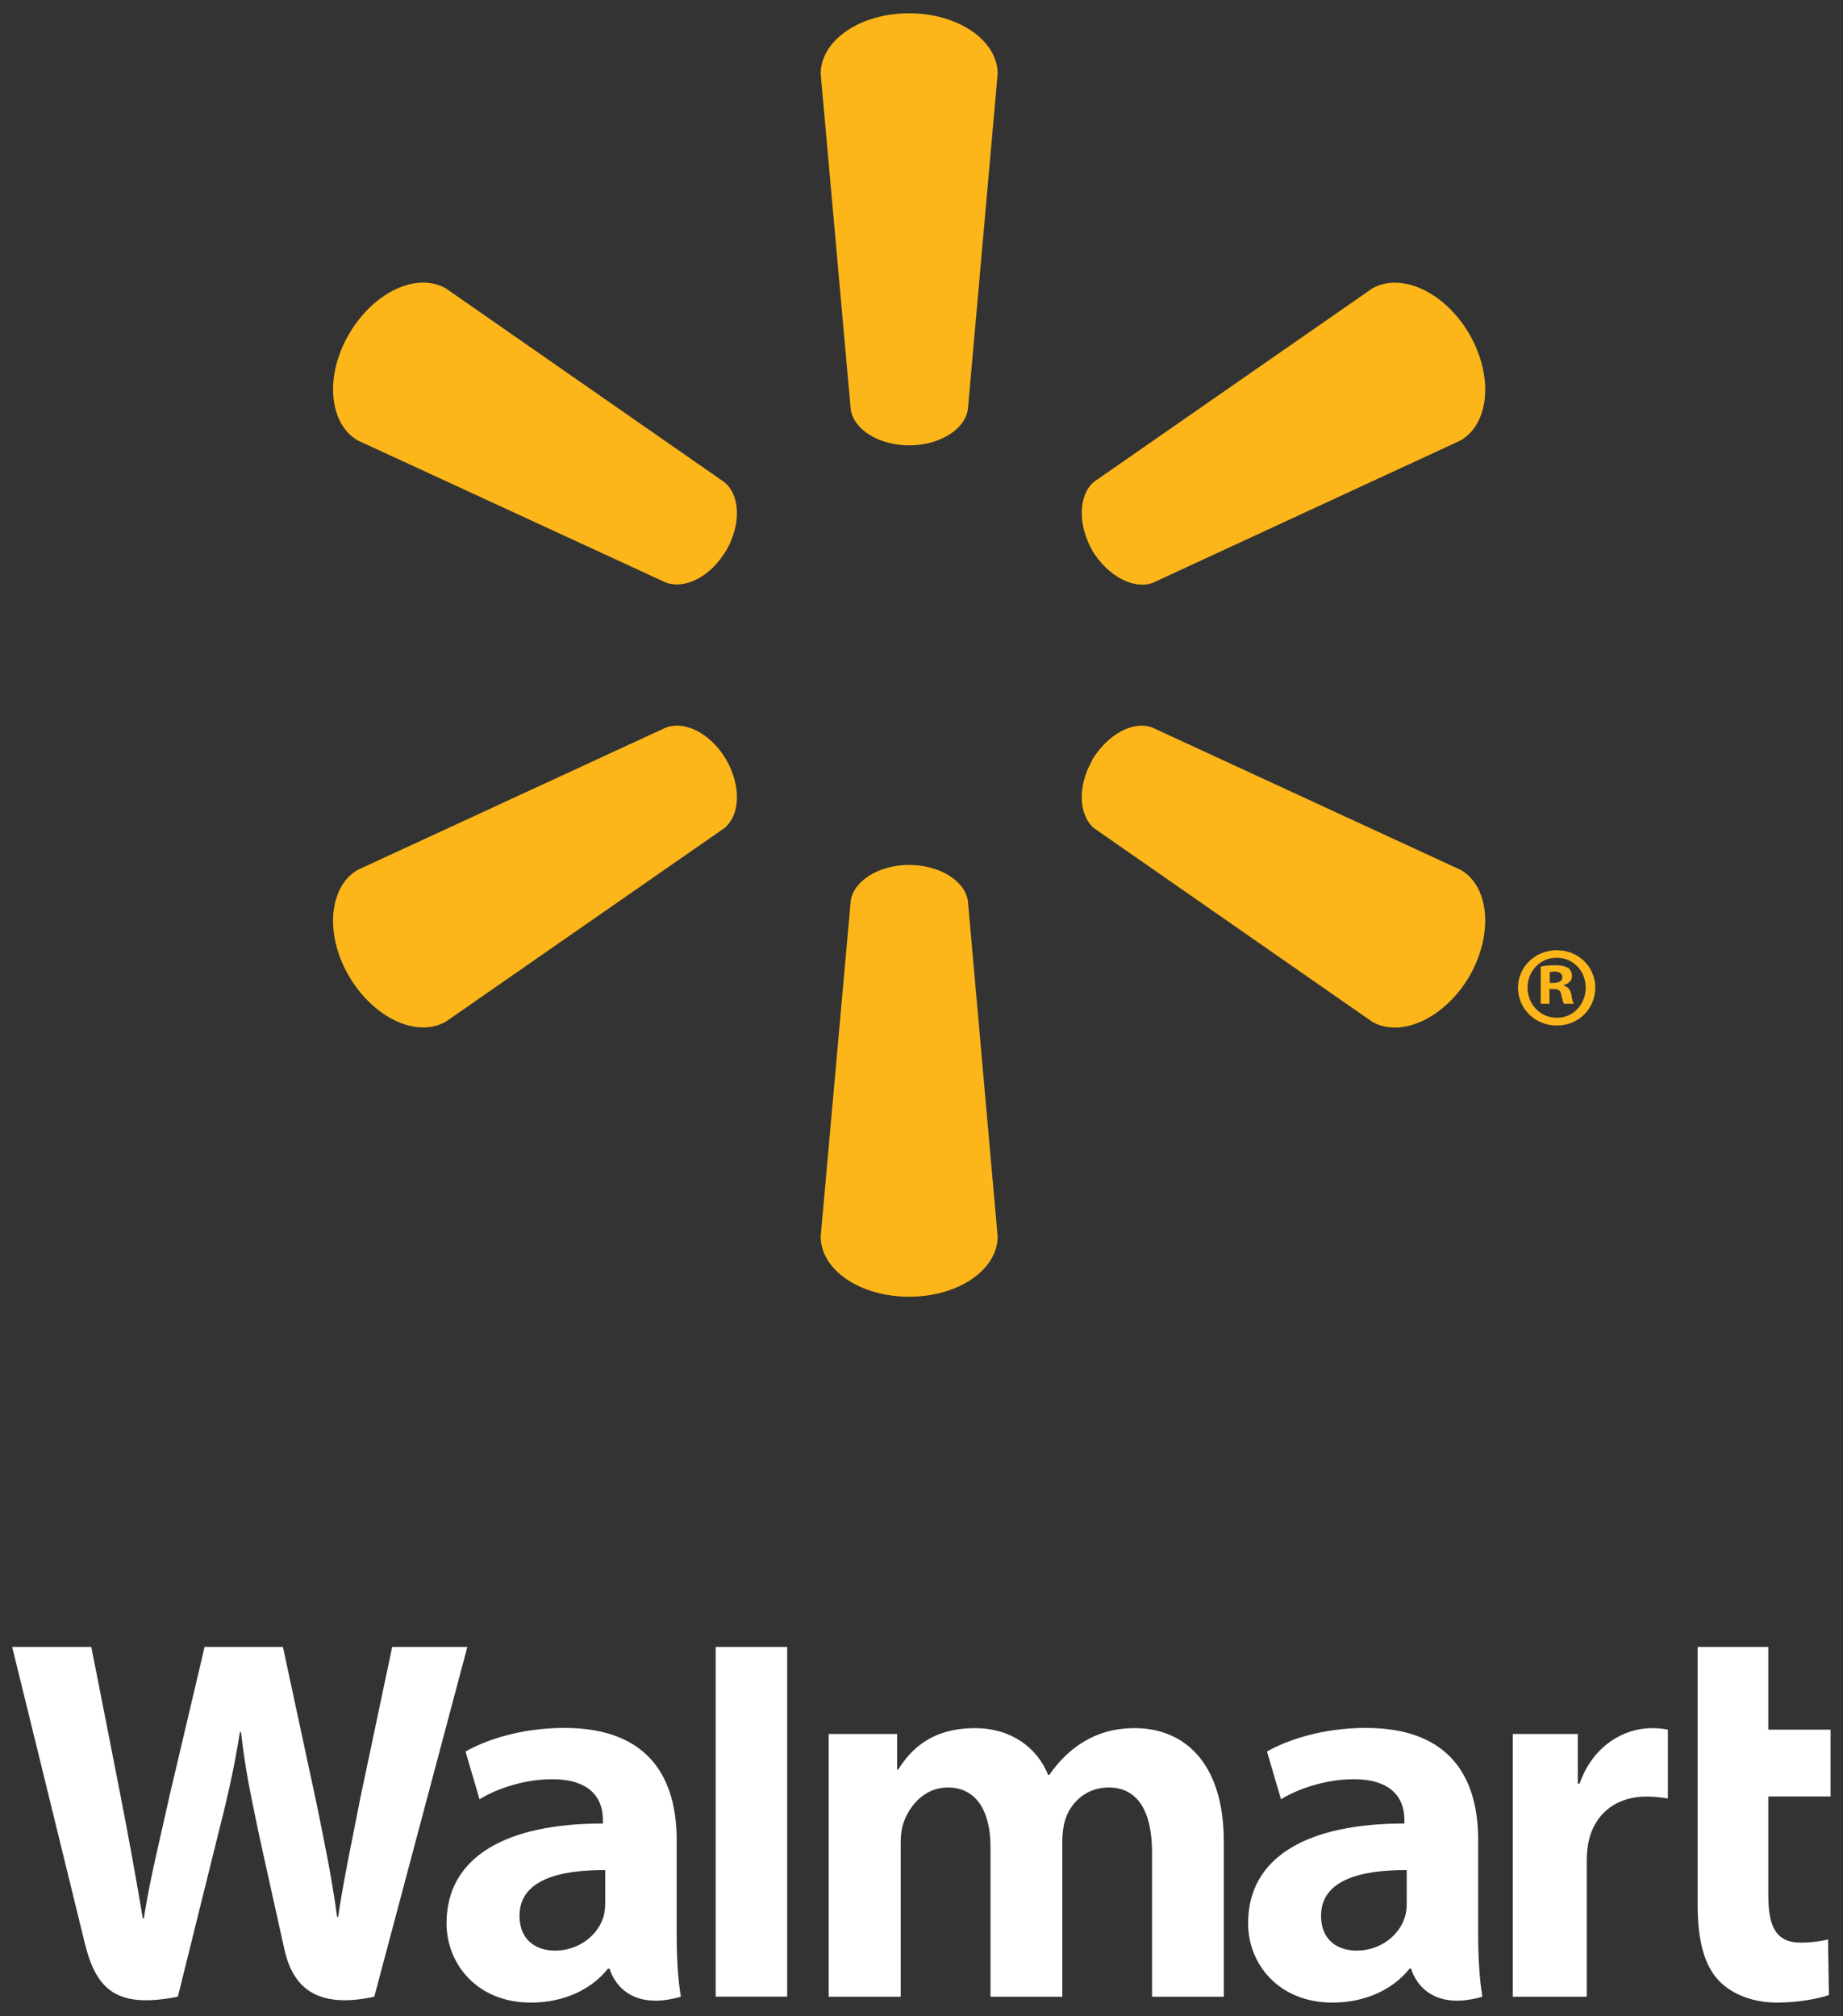
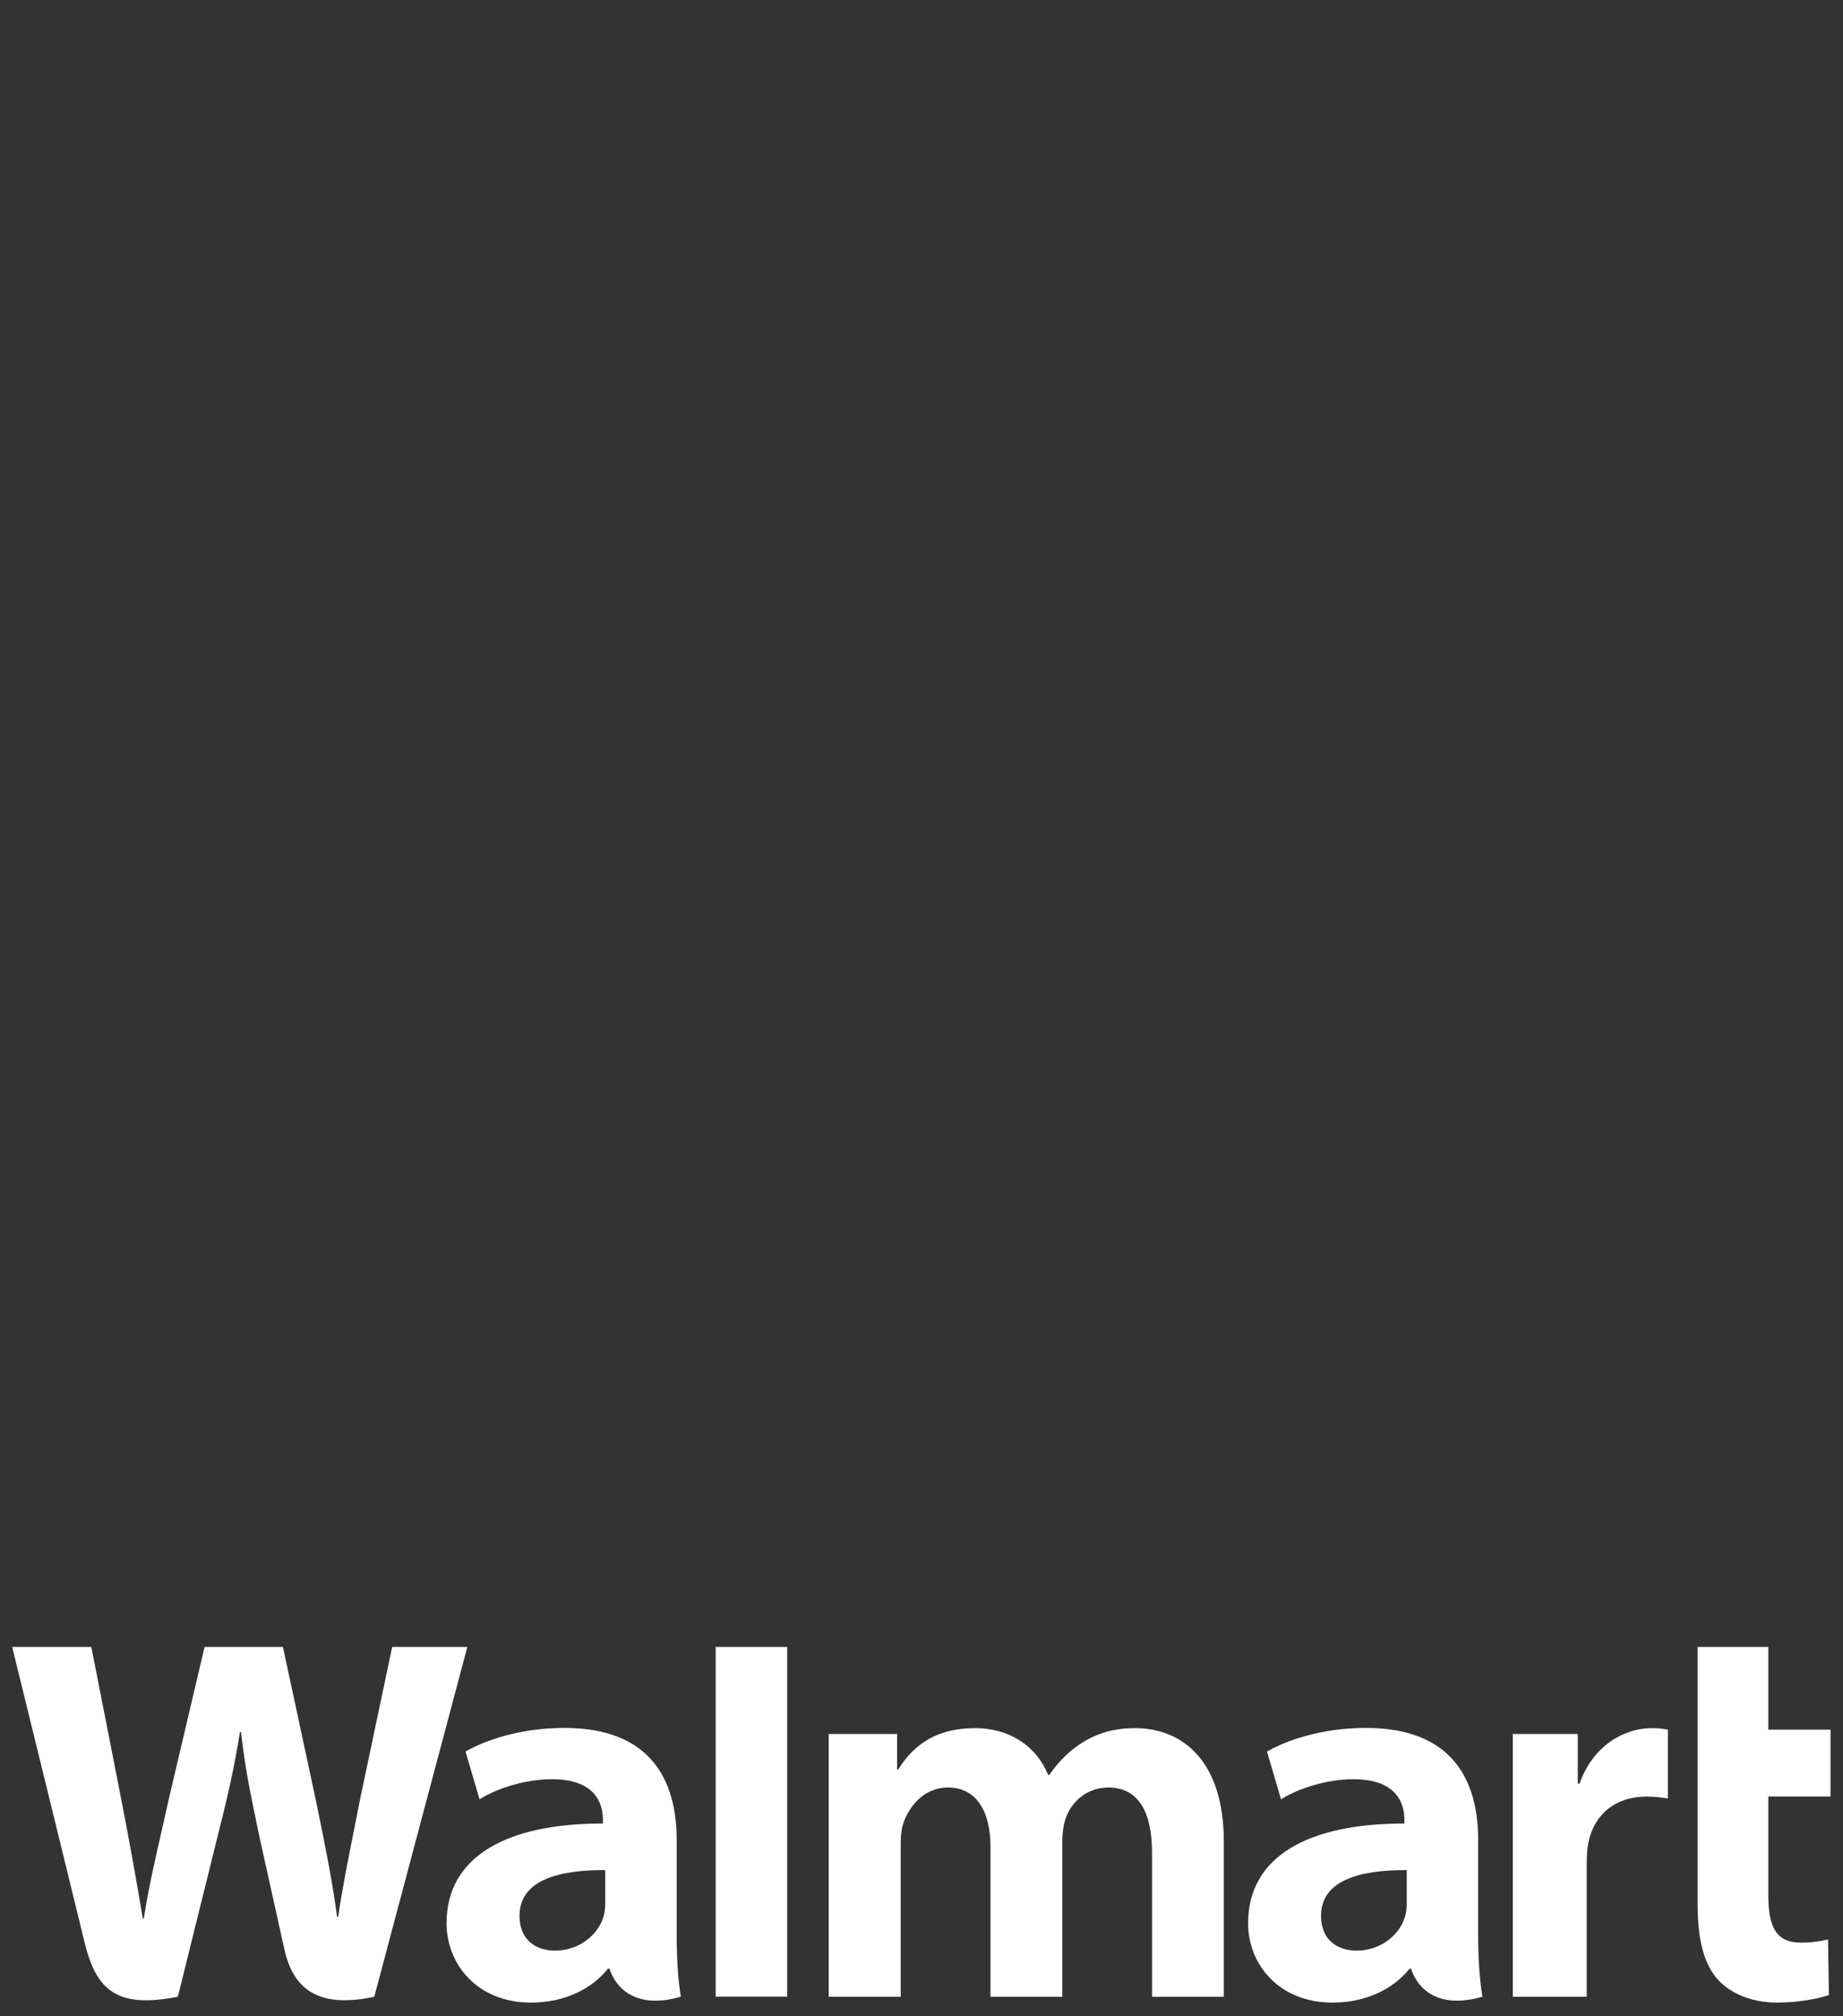
<svg xmlns="http://www.w3.org/2000/svg" width="85" height="93" viewBox="0 0 85 93" fill="none">
  <rect x="0" y="0" width="85" height="93" fill="#333333" stroke="none" />
  <path fill-rule="evenodd" clip-rule="evenodd" d="M0.561 75.967C0.561 75.967 3.445 87.703 3.904 89.605C4.444 91.827 5.411 92.648 8.203 92.101L10.006 84.824C10.462 83.02 10.772 81.727 11.066 79.89H11.116C11.293 81.495 11.537 82.665 11.841 84.123L11.841 84.123C11.888 84.35 11.937 84.585 11.988 84.829C11.988 84.829 12.724 88.136 13.105 89.867C13.476 91.6 14.523 92.693 17.262 92.101L21.554 75.967H18.088L16.616 82.946C16.508 83.504 16.403 84.03 16.302 84.537L16.302 84.537C16.036 85.867 15.795 87.073 15.596 88.414H15.546C15.303 86.621 14.995 85.121 14.602 83.203L14.575 83.073L13.049 75.967H9.435L7.806 82.891C7.684 83.447 7.563 83.975 7.448 84.483L7.448 84.483C7.124 85.904 6.835 87.173 6.634 88.495H6.587C6.306 86.811 5.924 84.667 5.52 82.632C5.52 82.632 4.552 77.675 4.211 75.967H0.561ZM64.879 87.771C64.879 87.993 64.861 88.223 64.795 88.421C64.541 89.266 63.664 89.974 62.572 89.974C61.65 89.974 60.927 89.455 60.927 88.368C60.927 86.706 62.773 86.248 64.879 86.26V87.771ZM68.174 84.873C68.174 82.127 66.993 79.702 62.996 79.702C60.946 79.702 59.317 80.283 58.434 80.792L59.081 82.994C59.895 82.487 61.192 82.069 62.416 82.069C64.439 82.066 64.771 83.204 64.771 83.936V84.112C60.354 84.105 57.563 85.623 57.563 88.713C57.563 90.602 58.98 92.372 61.458 92.372C62.969 92.372 64.247 91.765 65.009 90.808H65.084C65.084 90.808 65.587 92.901 68.369 92.101C68.227 91.224 68.174 90.301 68.174 89.178V84.873ZM27.83 88.421C27.893 88.223 27.912 87.993 27.912 87.771V86.26C25.805 86.248 23.96 86.706 23.96 88.368C23.96 89.455 24.686 89.974 25.601 89.974C26.696 89.974 27.573 89.266 27.83 88.421ZM26.029 79.702C30.025 79.702 31.209 82.127 31.209 84.873V89.178C31.209 90.301 31.258 91.224 31.401 92.101C28.622 92.901 28.116 90.808 28.116 90.808H28.039C27.276 91.765 26.01 92.372 24.484 92.372C22.018 92.372 20.595 90.602 20.595 88.713C20.595 85.623 23.389 84.105 27.806 84.112V83.936C27.806 83.204 27.474 82.066 25.451 82.069C24.222 82.069 22.927 82.487 22.117 82.994L21.469 80.792C22.352 80.283 23.984 79.702 26.029 79.702ZM33.007 75.967V92.096H36.305V88.676V75.967H33.007ZM78.295 87.867V75.967H81.555V79.783H84.427V82.865H81.555V87.421C81.555 88.896 81.927 89.605 83.053 89.605C83.584 89.605 83.972 89.538 84.31 89.46L84.35 92.022C83.897 92.185 82.938 92.372 81.958 92.372C80.817 92.372 79.858 91.972 79.272 91.357C78.605 90.655 78.295 89.51 78.295 87.867ZM69.772 79.982V92.101H73.181V85.894C73.181 85.56 73.202 85.272 73.255 85.005C73.509 83.696 74.508 82.868 75.947 82.868C76.335 82.868 76.603 82.909 76.895 82.954L76.924 82.958V79.781C76.67 79.736 76.497 79.712 76.184 79.712C74.908 79.712 73.462 80.517 72.852 82.272H72.768V79.982H69.772ZM38.22 92.101V79.982H41.374V81.623H41.424C41.976 80.748 42.913 79.712 44.976 79.712C46.585 79.712 47.817 80.567 48.341 81.871H48.391C48.847 81.219 49.355 80.721 49.936 80.367C50.621 79.946 51.384 79.712 52.343 79.712C54.523 79.712 56.443 81.201 56.443 84.955V92.101H53.133V85.458C53.133 83.549 52.479 82.45 51.127 82.45C50.124 82.45 49.398 83.108 49.133 83.925C49.04 84.203 48.995 84.588 48.995 84.903V92.101H45.682V85.192C45.682 83.572 45.051 82.45 43.713 82.45C42.638 82.45 41.967 83.284 41.697 84.004C41.578 84.313 41.541 84.654 41.541 84.988V92.101H38.22Z" fill="white" />
-   <path fill-rule="evenodd" clip-rule="evenodd" d="M37.85 3.403C37.85 1.869 39.654 0.613 41.932 0.613C44.197 0.613 46.012 1.869 46.012 3.403L44.638 18.897C44.486 19.823 43.318 20.543 41.932 20.543C40.545 20.543 39.383 19.823 39.237 18.897L37.85 3.403ZM16.096 15.411C17.238 13.456 19.236 12.533 20.571 13.308L33.404 22.238C34.146 22.837 34.185 24.18 33.498 25.391V25.378C32.799 26.577 31.61 27.206 30.701 26.867L16.493 20.313C15.186 19.554 14.955 17.363 16.096 15.411ZM63.29 13.304L50.454 22.225C49.742 22.833 49.691 24.183 50.378 25.39L50.363 25.378C51.09 26.576 52.279 27.206 53.164 26.885L67.371 20.312C68.69 19.538 68.888 17.368 67.772 15.416C66.632 13.461 64.621 12.544 63.29 13.304ZM39.237 41.542C39.383 40.616 40.545 39.896 41.932 39.896C43.318 39.896 44.486 40.616 44.638 41.542L46.012 57.035C46.012 58.569 44.197 59.813 41.932 59.813C39.654 59.813 37.85 58.569 37.85 57.035L39.237 41.542ZM67.371 40.127L53.163 33.567C52.279 33.218 51.09 33.86 50.363 35.061H50.378C49.691 36.253 49.743 37.597 50.454 38.199L63.29 47.132C64.621 47.892 66.631 46.969 67.772 45.029C68.888 43.074 68.69 40.887 67.371 40.127ZM16.493 40.126L30.701 33.565C31.61 33.22 32.799 33.855 33.498 35.048C34.185 36.255 34.146 37.596 33.404 38.201L20.571 47.119C19.236 47.894 17.238 46.968 16.096 45.028C14.955 43.076 15.186 40.885 16.493 40.126ZM71.799 46.944C71.032 46.944 70.451 46.32 70.451 45.555C70.451 44.795 71.032 44.178 71.786 44.178H71.799C72.565 44.178 73.134 44.795 73.134 45.555C73.134 46.32 72.565 46.956 71.799 46.944ZM71.799 43.83C70.801 43.83 70.01 44.605 70.01 45.555C70.01 46.529 70.801 47.304 71.799 47.304C72.808 47.304 73.575 46.529 73.575 45.555C73.575 44.605 72.808 43.83 71.799 43.83ZM71.475 45.337H71.655C71.88 45.337 72.056 45.255 72.056 45.08C72.056 44.922 71.925 44.81 71.682 44.81L71.475 44.837V45.337ZM72.135 45.425V45.467C72.302 45.512 72.421 45.642 72.473 45.872C72.5 46.139 72.552 46.254 72.591 46.299H72.135C72.091 46.247 72.064 46.135 72.025 45.97C72.019 45.943 72.012 45.915 72.005 45.885C71.977 45.694 71.88 45.618 71.64 45.618H71.463V46.299H71.058V44.586C71.226 44.547 71.436 44.523 71.722 44.523C72.044 44.523 72.19 44.58 72.342 44.653C72.421 44.732 72.5 44.855 72.5 45.028C72.5 45.219 72.367 45.373 72.135 45.425Z" fill="#FCB61A" />
</svg>